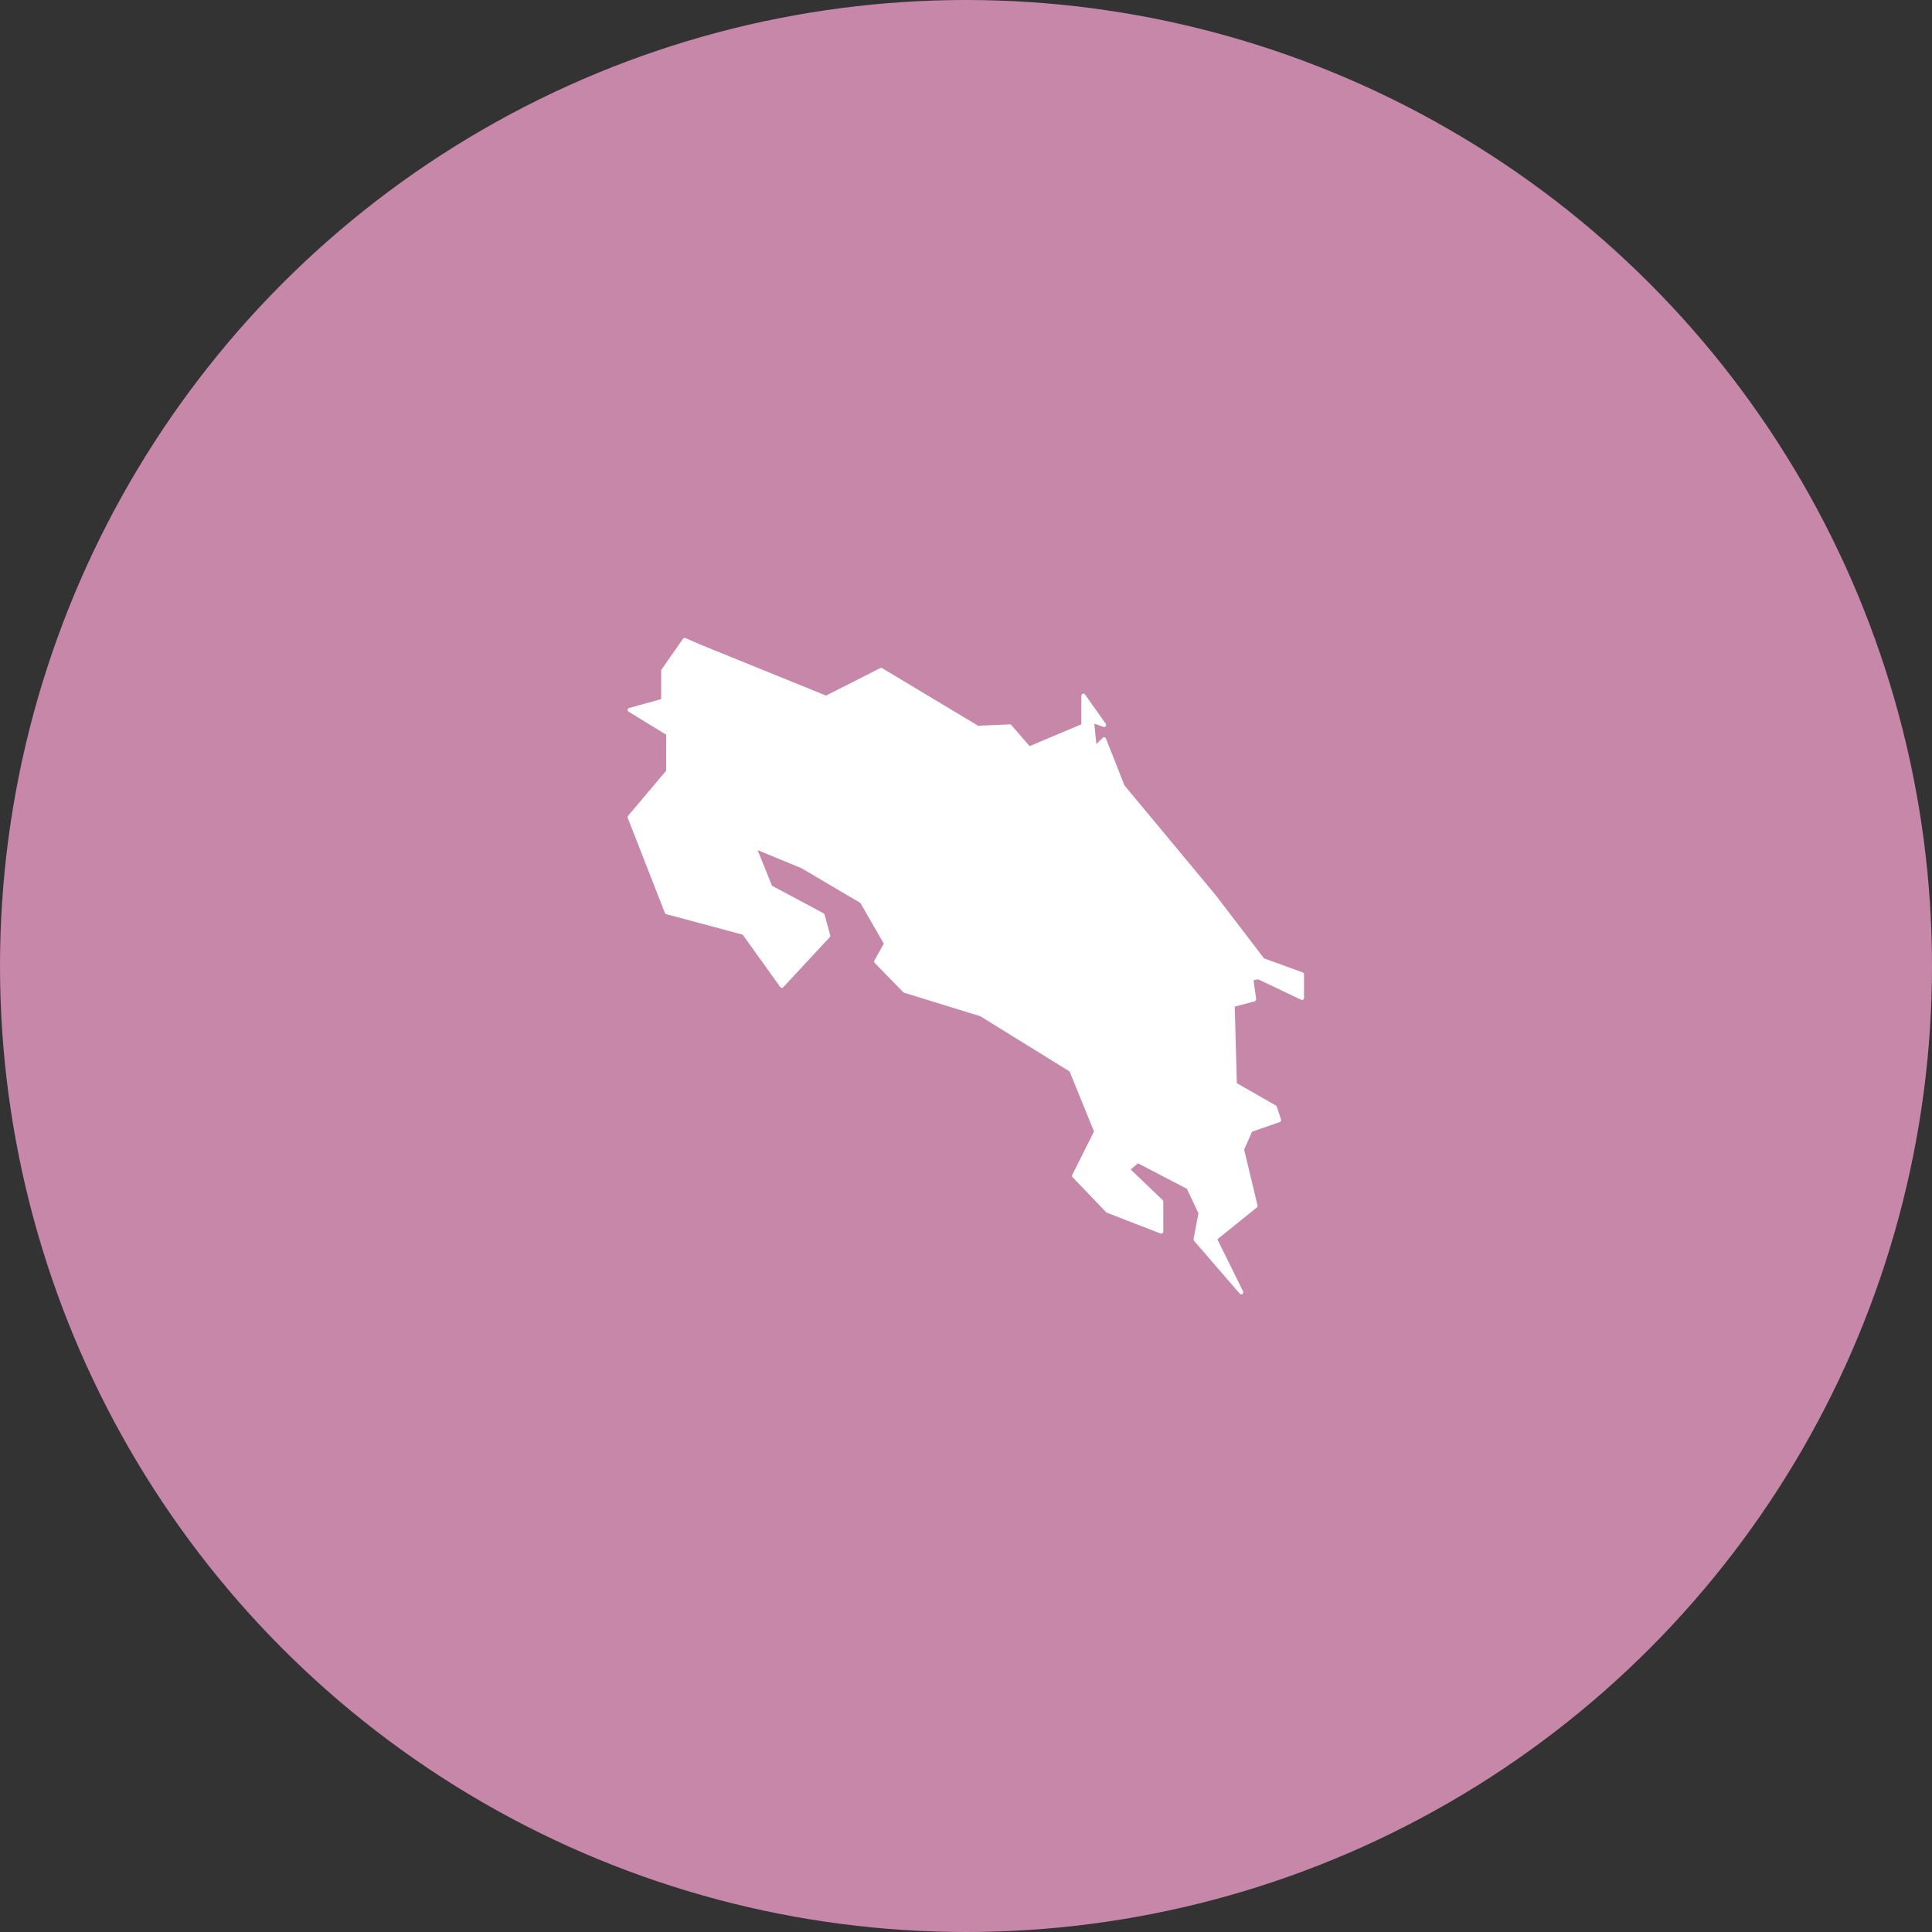
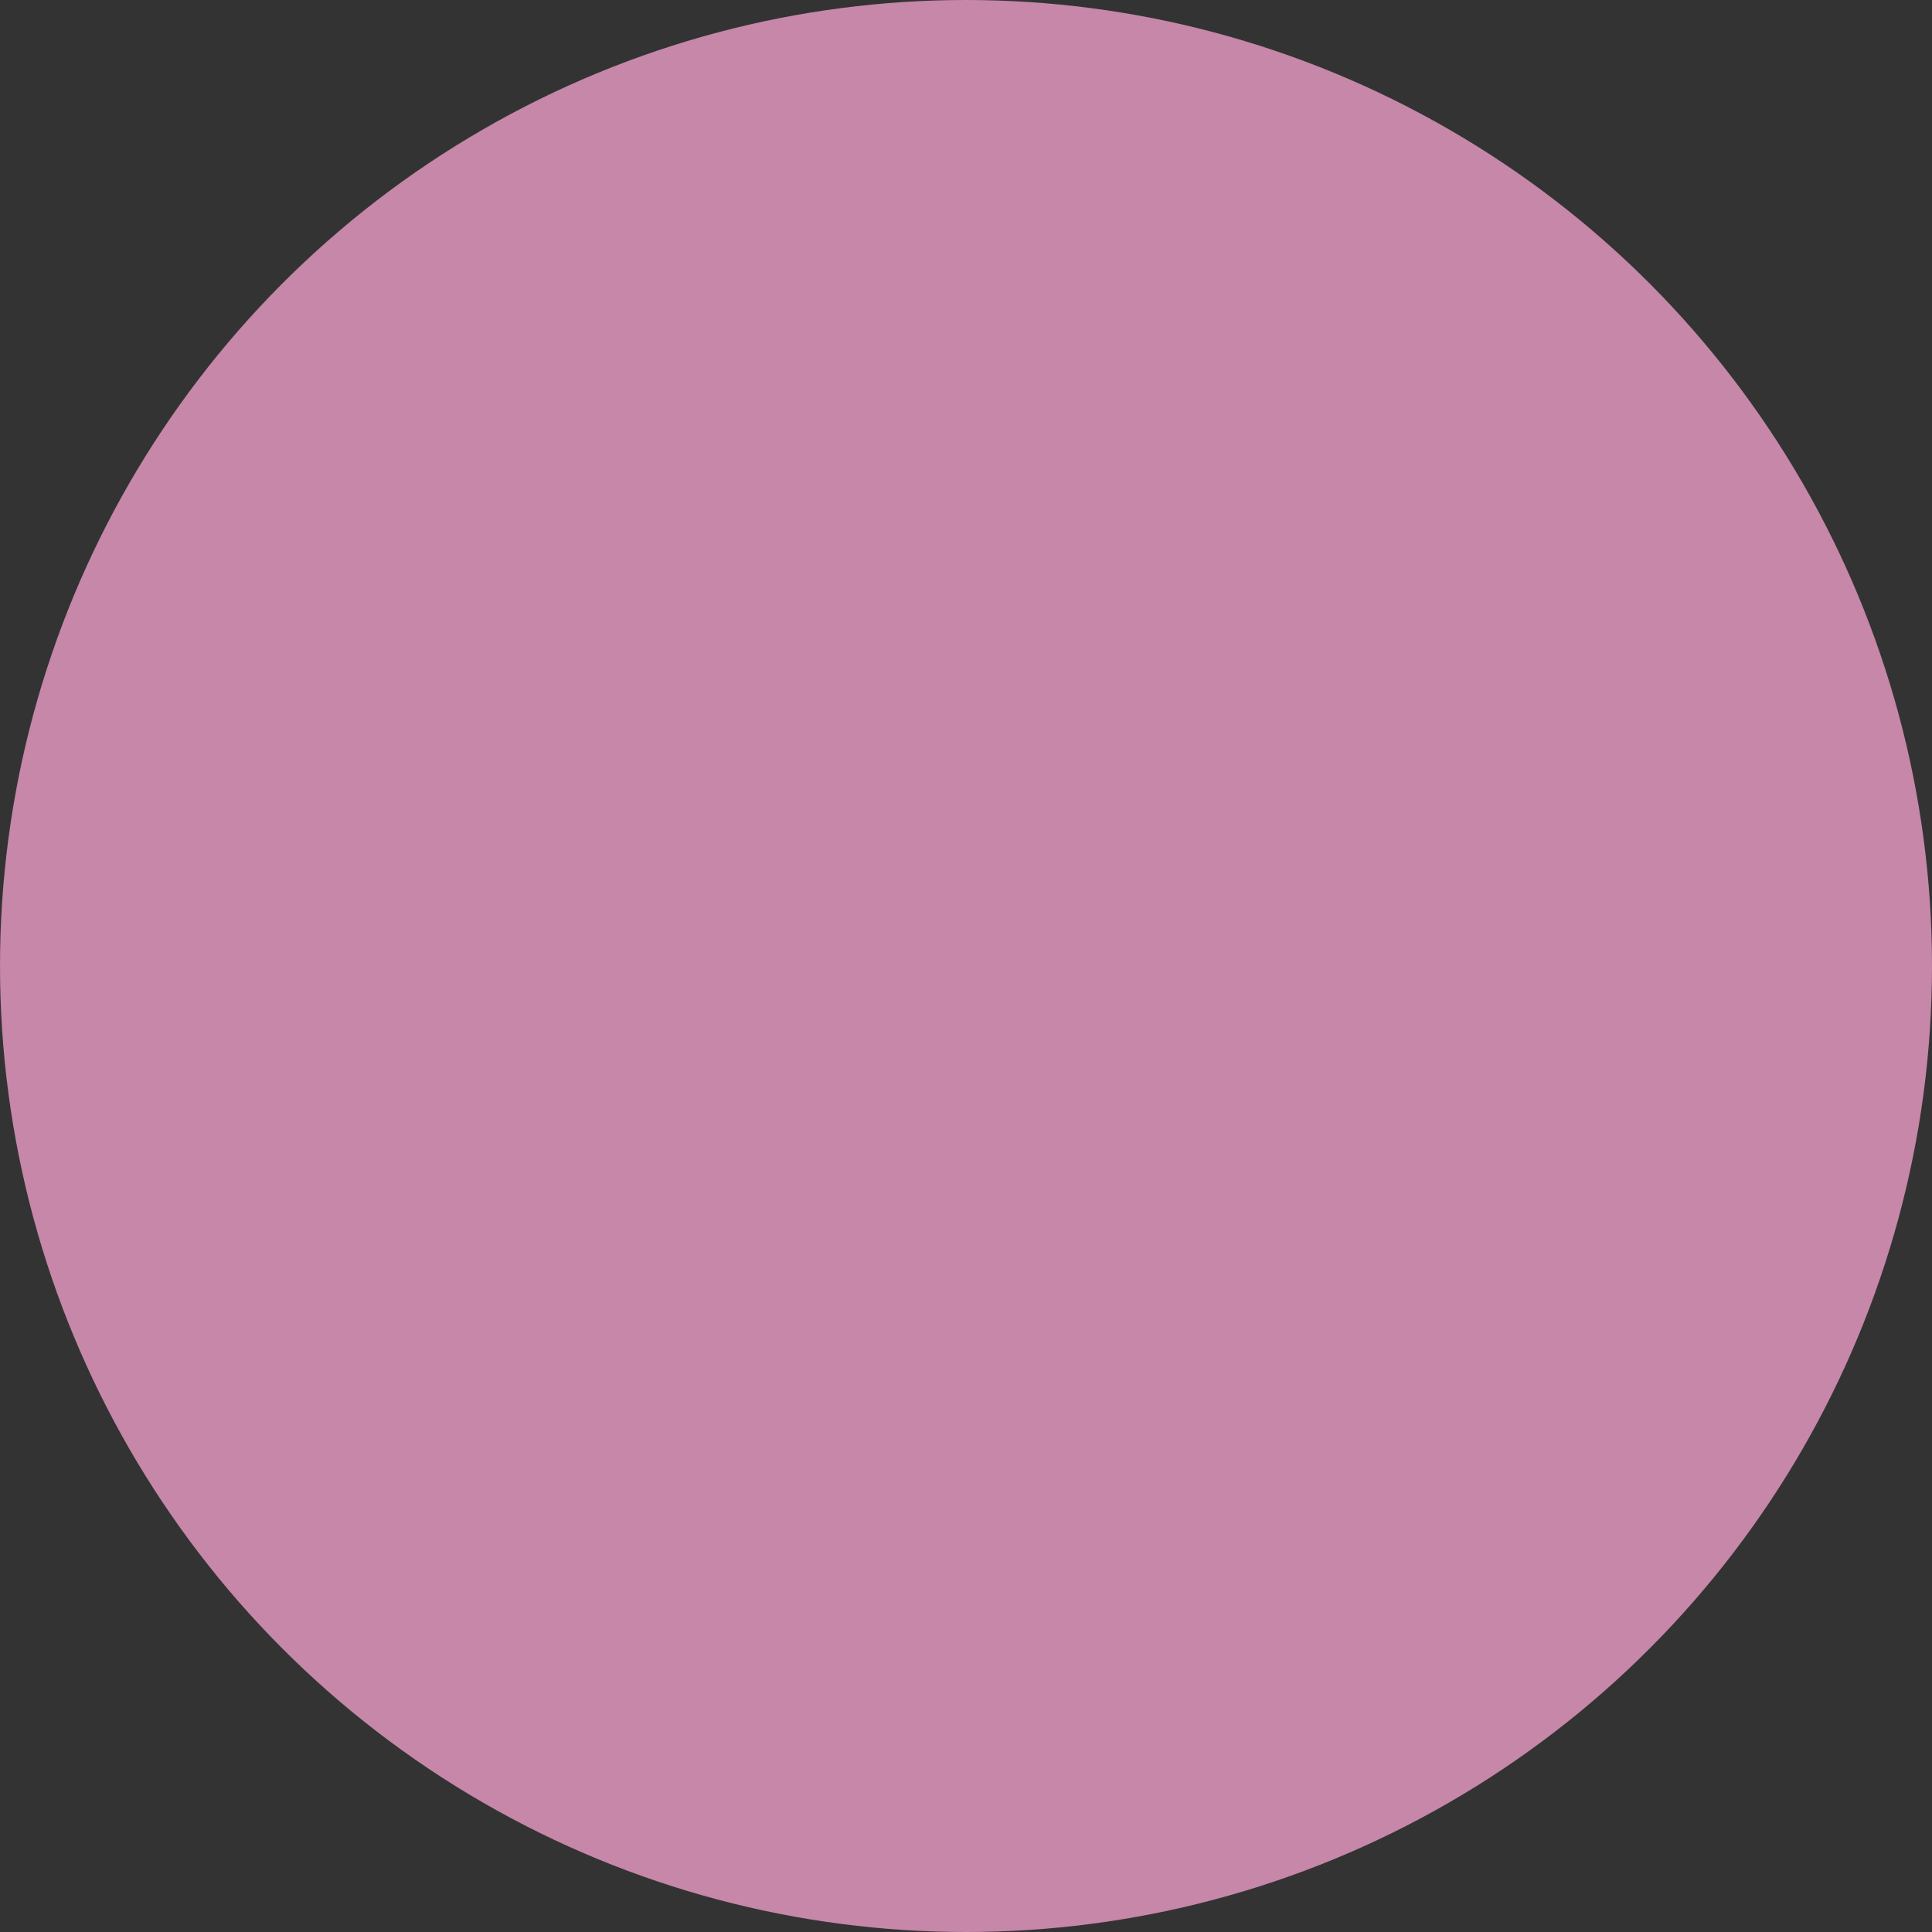
<svg xmlns="http://www.w3.org/2000/svg" width="152" height="152" viewBox="0 0 152 152" fill="none">
  <rect x="0" y="0" width="152" height="152" fill="#333333" stroke="none" />
  <circle cx="76" cy="76" r="76" fill="#C687A9" />
-   <path d="M102.493 76.507L99.445 75.398L95.646 70.427L88.465 61.788L87.013 58.102C86.993 58.052 86.95 58.015 86.897 58.004C86.845 57.992 86.79 58.009 86.752 58.048L86.258 58.541L86.094 56.934L86.812 57.187C86.876 57.211 86.951 57.188 86.992 57.133C87.035 57.078 87.036 57.001 86.996 56.944L85.365 54.639C85.325 54.582 85.252 54.558 85.186 54.579C85.12 54.6 85.075 54.662 85.075 54.731V56.986L81.007 58.7L79.566 57.044C79.534 57.007 79.486 56.984 79.438 56.989L76.955 57.1L69.407 52.571C69.36 52.542 69.302 52.54 69.253 52.565L64.989 54.725L55.222 50.762L53.929 50.2C53.86 50.17 53.778 50.193 53.734 50.255L52.048 52.673C52.029 52.7 52.019 52.731 52.019 52.764V55.004L49.494 55.702C49.433 55.719 49.386 55.77 49.378 55.834C49.369 55.897 49.398 55.959 49.453 55.992L52.412 57.801V60.633L49.414 64.186C49.377 64.231 49.366 64.293 49.387 64.347L52.31 71.825C52.329 71.872 52.369 71.908 52.418 71.921L58.434 73.536L61.381 77.65C61.408 77.689 61.452 77.713 61.5 77.717C61.543 77.719 61.595 77.701 61.628 77.666L65.282 73.731C65.32 73.69 65.334 73.633 65.319 73.58L64.869 71.95C64.857 71.908 64.829 71.872 64.79 71.851L60.737 69.686L59.608 66.887L63.059 68.306L67.69 71.04L69.534 74.242L68.791 75.568C68.756 75.63 68.766 75.707 68.816 75.758L71.065 78.062C71.083 78.082 71.106 78.095 71.132 78.103L77.128 79.952L84.15 84.299L86.071 89.018L84.36 92.439C84.33 92.5 84.341 92.572 84.388 92.621L87.03 95.376C87.046 95.393 87.066 95.406 87.088 95.415L91.304 97.045C91.354 97.064 91.409 97.057 91.453 97.027C91.496 96.997 91.522 96.948 91.522 96.895V94.535C91.522 94.491 91.504 94.45 91.473 94.419L88.958 92.011L89.529 91.521L93.377 93.527L94.287 95.455L93.903 97.484C93.894 97.532 93.908 97.582 93.939 97.618L97.537 101.778C97.568 101.815 97.613 101.833 97.657 101.833C97.688 101.833 97.718 101.825 97.746 101.807C97.812 101.763 97.835 101.675 97.8 101.603L95.777 97.502L98.882 94.997C98.93 94.957 98.951 94.895 98.937 94.835L97.881 90.445L98.506 89.04L100.689 88.275C100.772 88.246 100.816 88.157 100.788 88.074L100.451 87.062C100.439 87.026 100.413 86.994 100.379 86.974L97.308 85.22L97.145 79.195L98.71 78.778C98.788 78.757 98.838 78.682 98.827 78.602L98.623 77.121L98.986 77.048L102.367 78.656C102.417 78.68 102.475 78.675 102.521 78.646C102.567 78.617 102.595 78.566 102.595 78.511V76.656C102.597 76.589 102.555 76.529 102.493 76.507Z" fill="white" />
</svg>